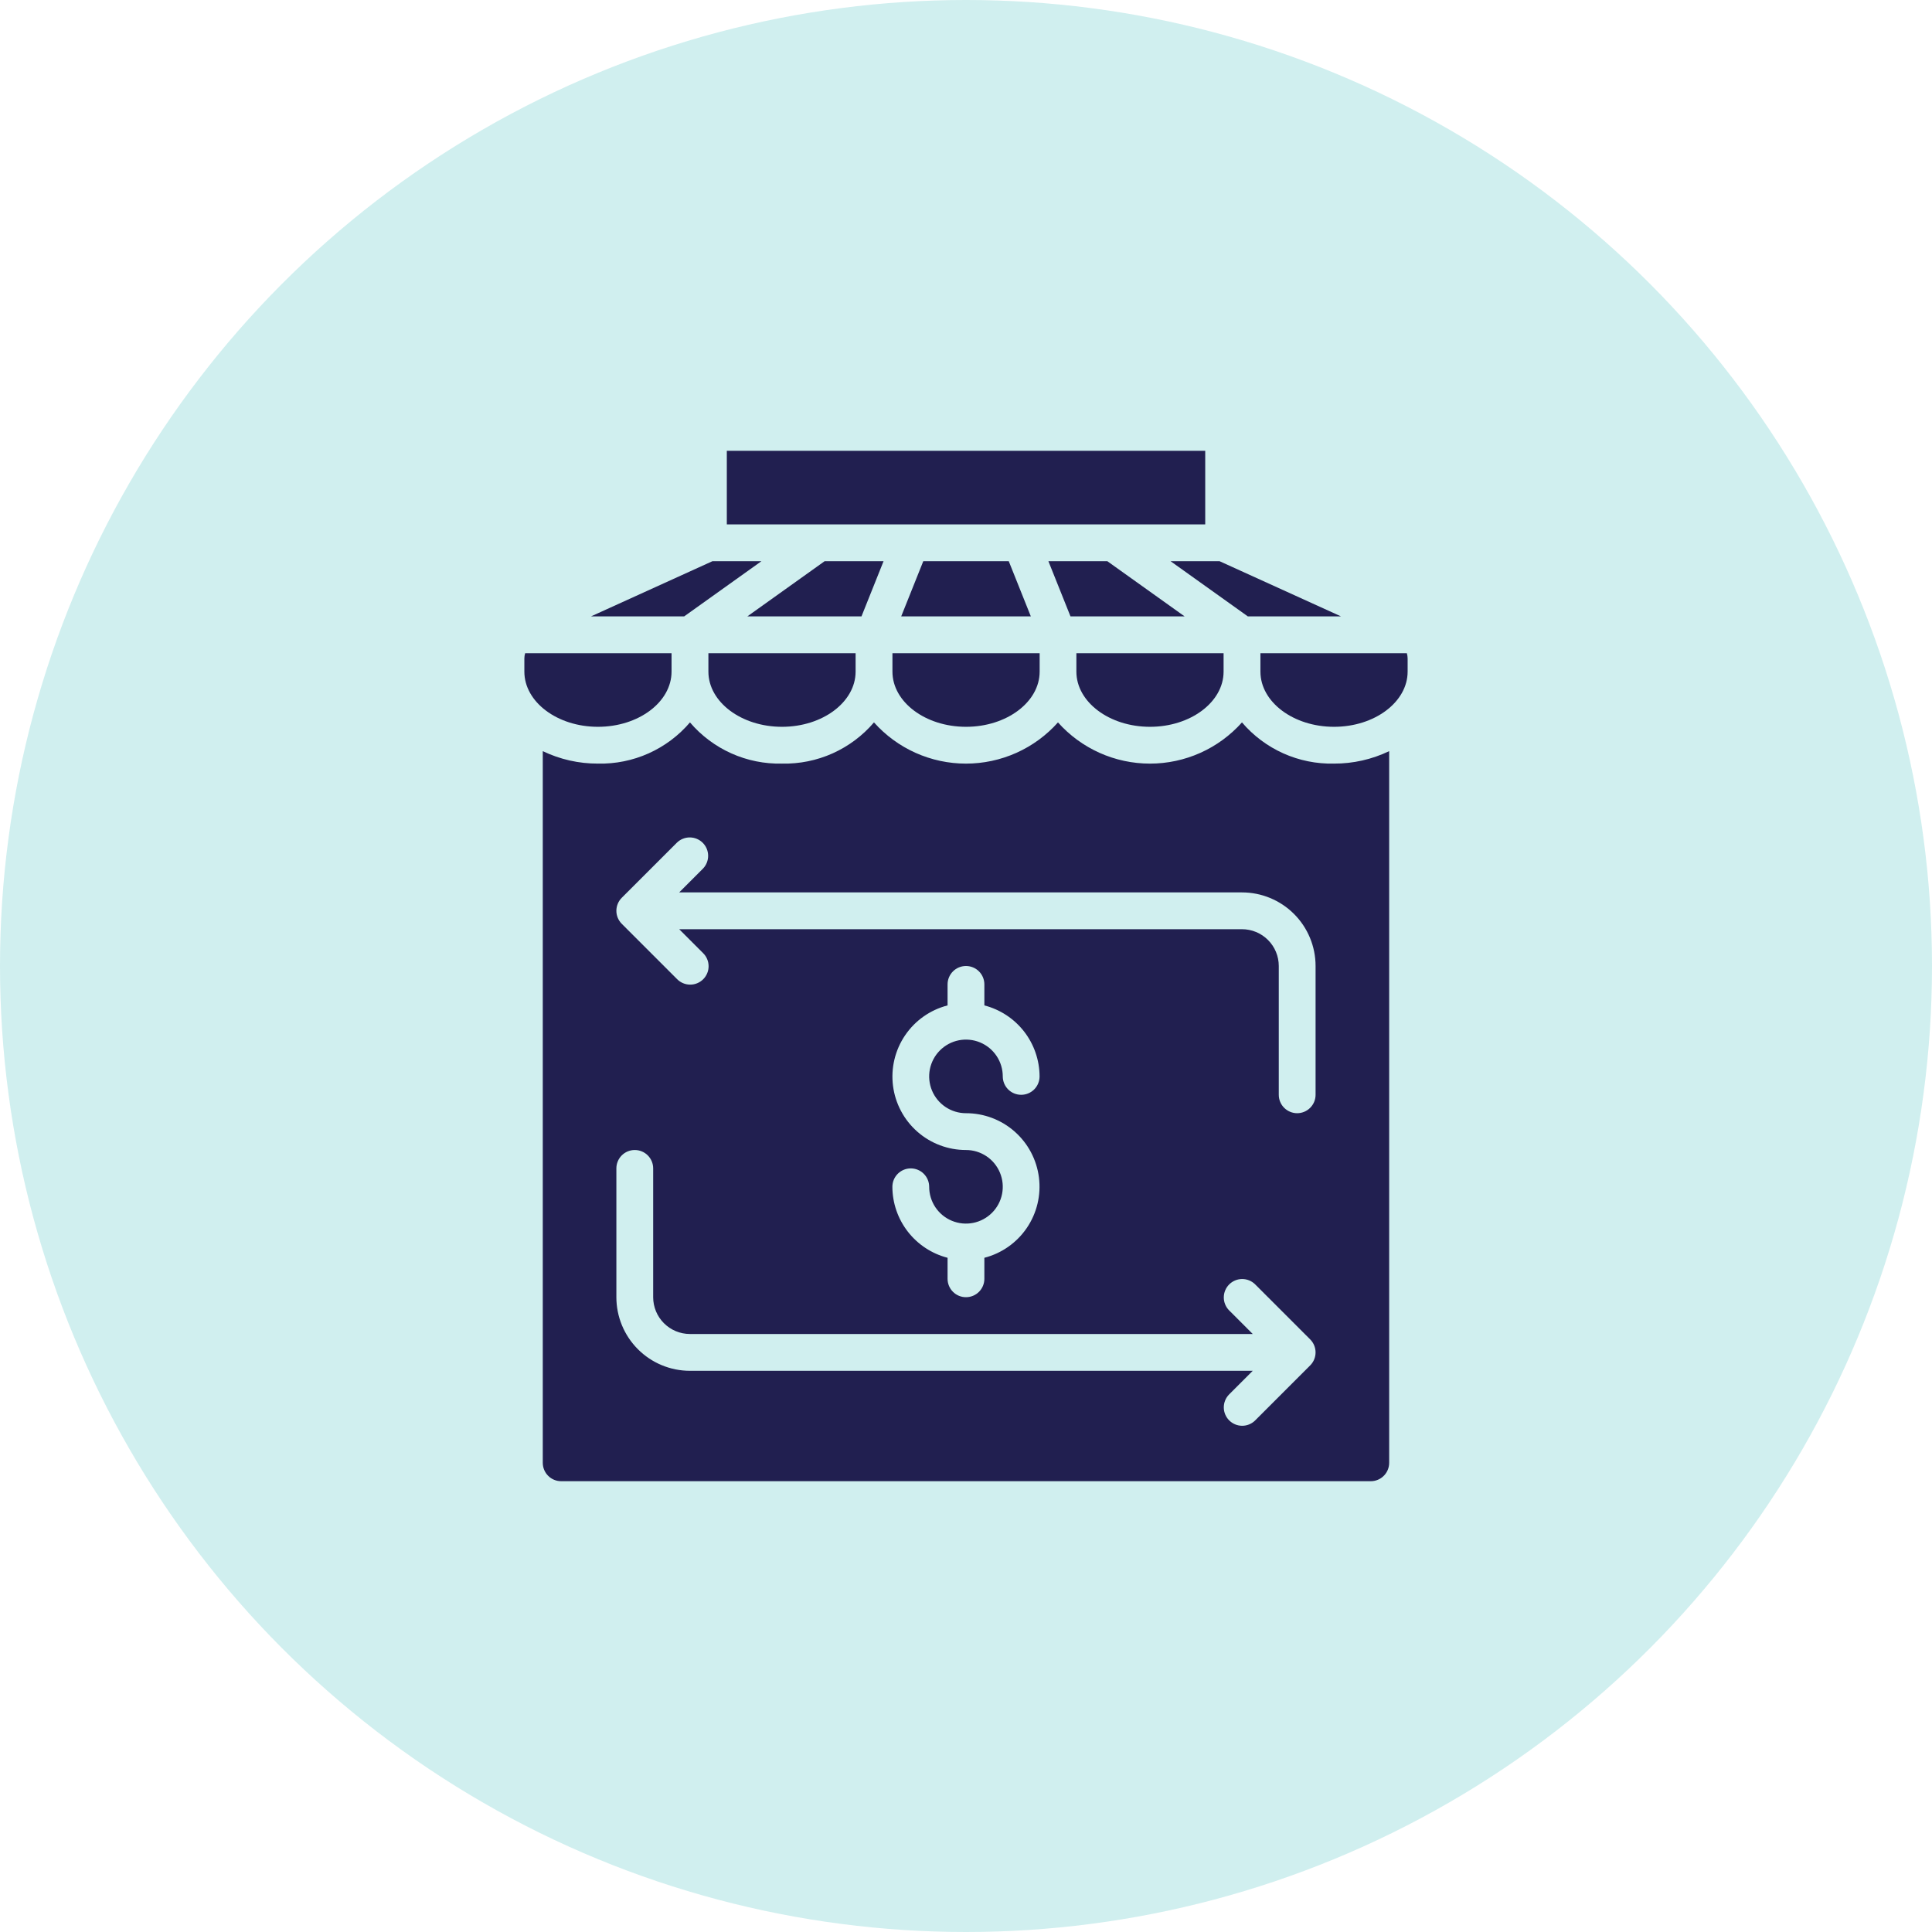
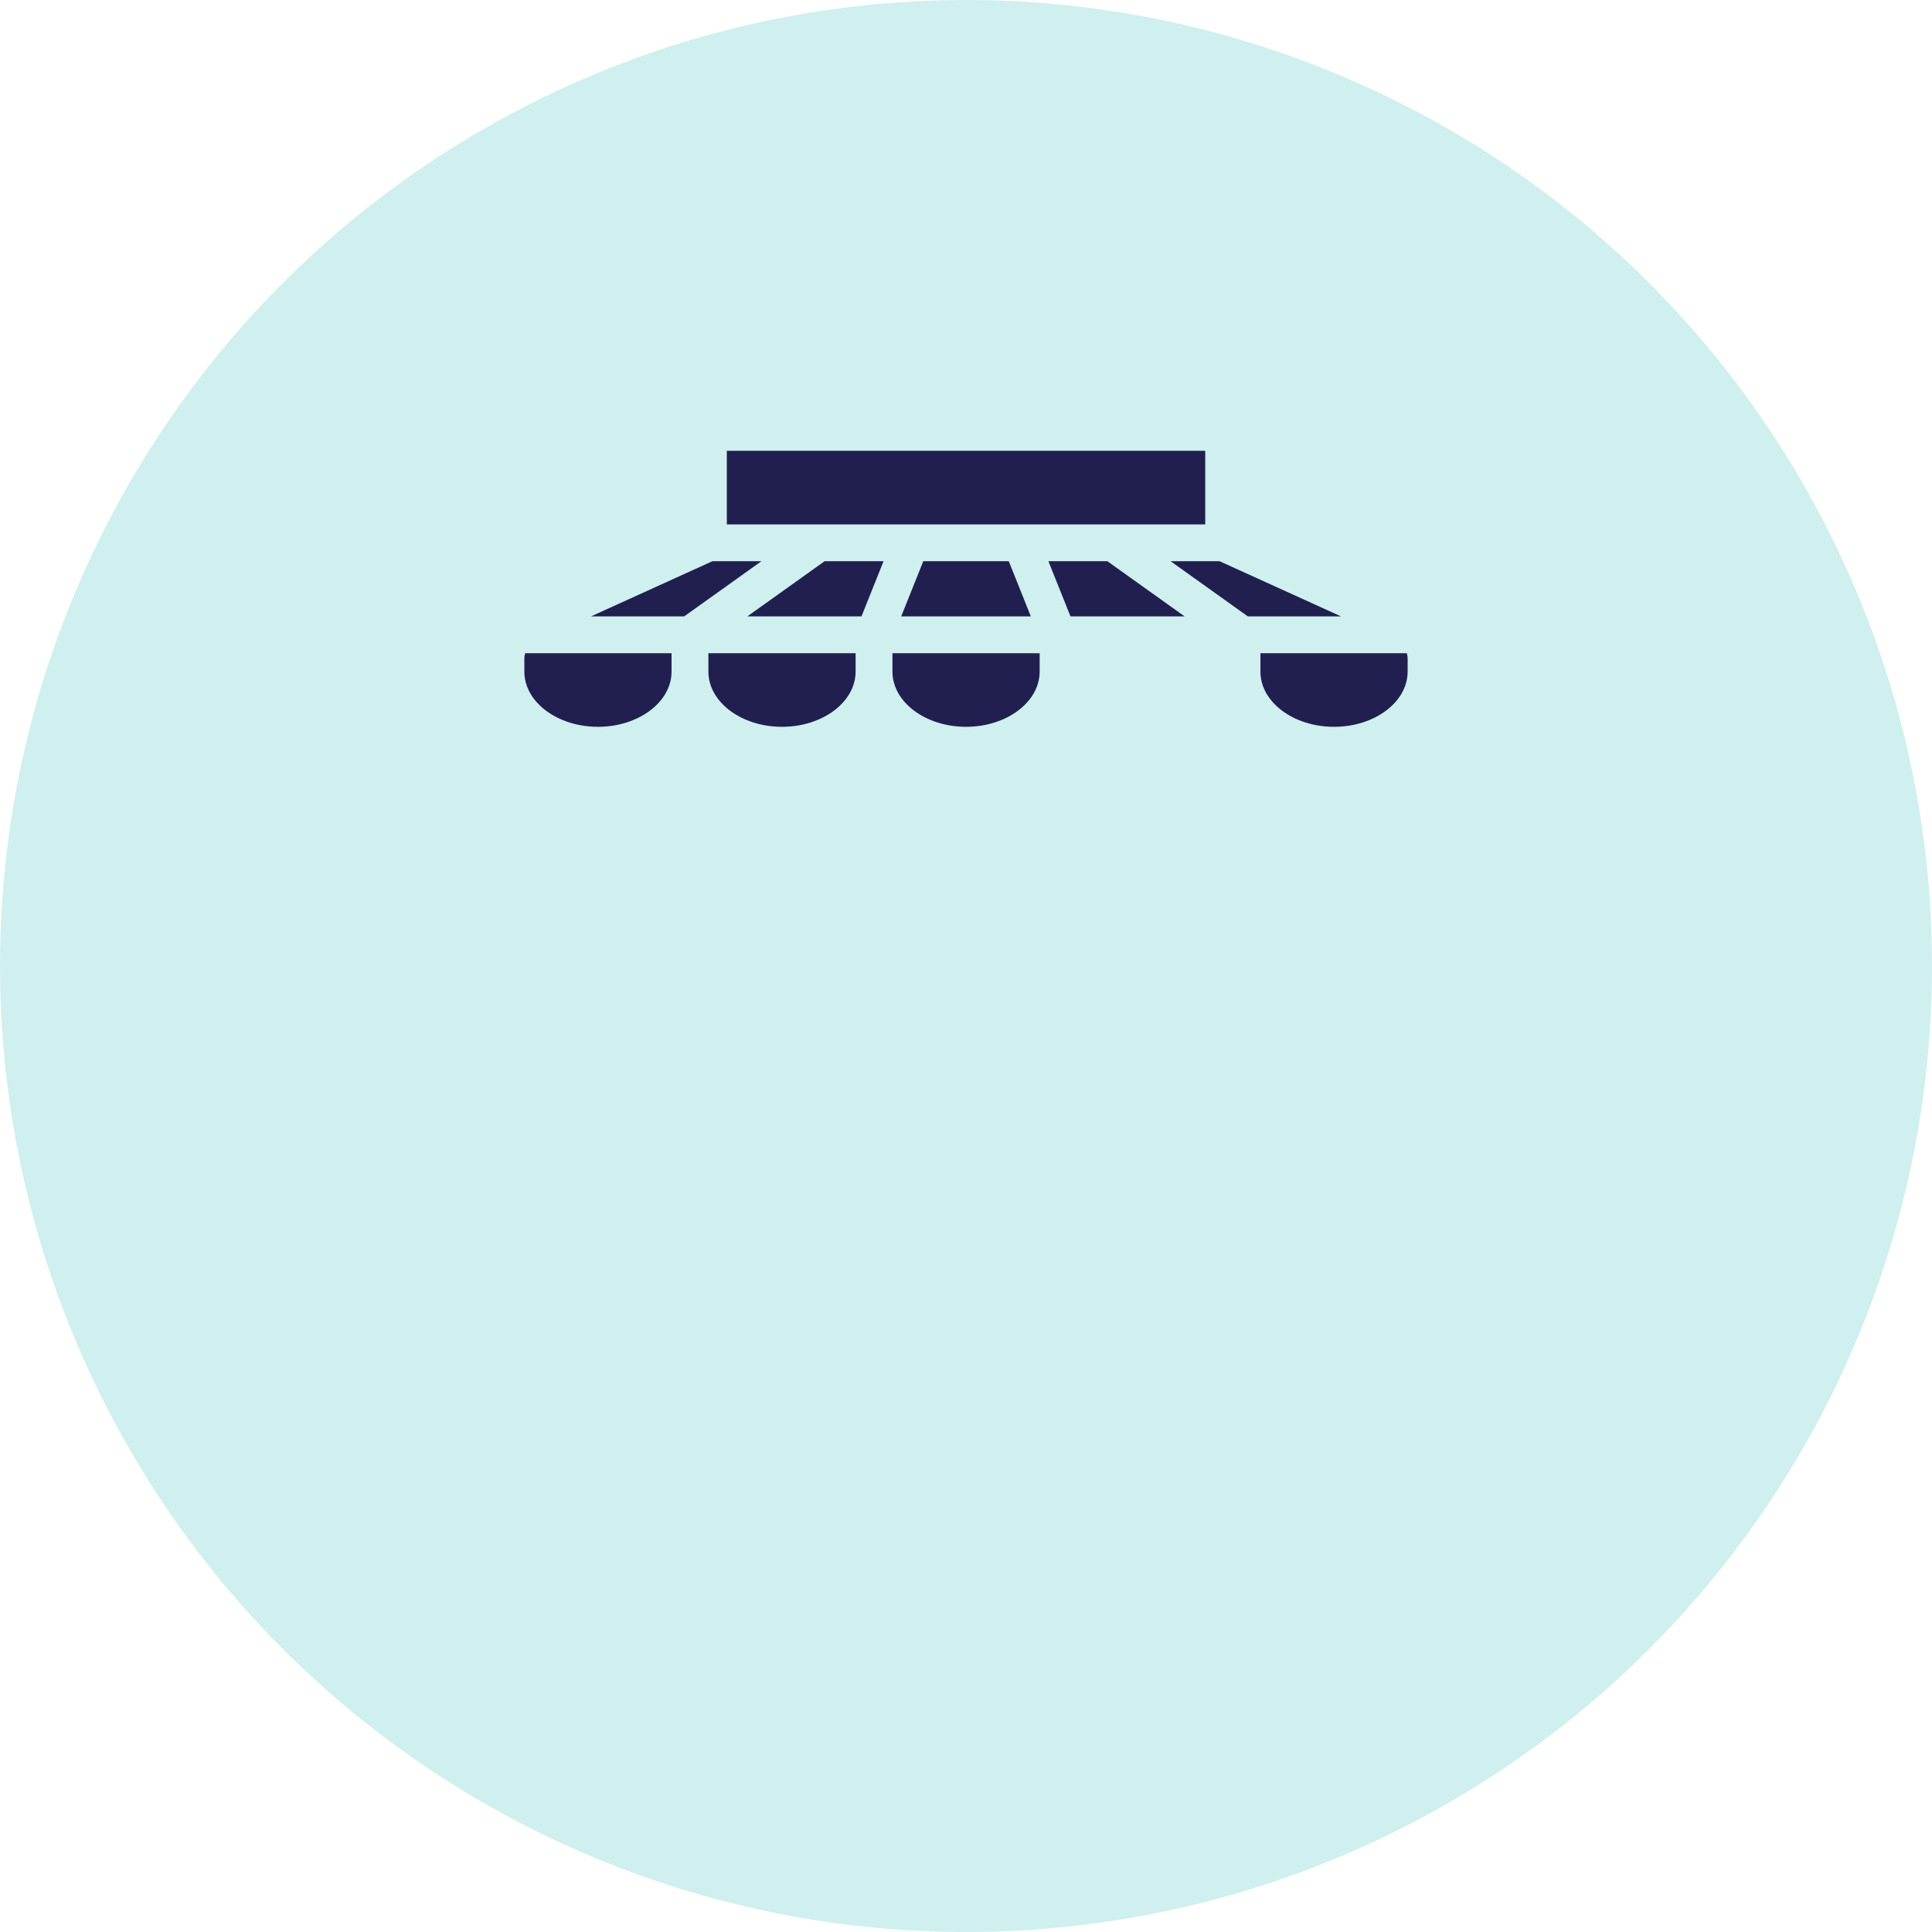
<svg xmlns="http://www.w3.org/2000/svg" width="150" height="150" viewBox="0 0 150 150" fill="none">
  <circle cx="75" cy="75" r="75" fill="#D0EFEF" />
  <path d="M109.288 51.126C109.288 50.986 109.267 50.848 109.227 50.714H97.859V52.143C97.859 54.506 100.422 56.429 103.574 56.429C106.725 56.429 109.288 54.506 109.288 52.143V51.126Z" fill="#211F50" />
-   <path d="M43.569 115H106.426C106.805 115 107.169 114.85 107.436 114.582C107.704 114.314 107.855 113.95 107.855 113.571V58.319C106.518 58.96 105.052 59.291 103.569 59.286C102.216 59.316 100.873 59.045 99.637 58.492C98.402 57.938 97.305 57.117 96.426 56.087C95.528 57.094 94.428 57.899 93.197 58.451C91.966 59.002 90.632 59.287 89.284 59.287C87.935 59.287 86.601 59.002 85.37 58.451C84.139 57.899 83.038 57.094 82.141 56.087C81.243 57.094 80.142 57.899 78.911 58.451C77.68 59.002 76.347 59.287 74.998 59.287C73.649 59.287 72.315 59.002 71.084 58.451C69.853 57.899 68.753 57.094 67.855 56.087C66.976 57.117 65.879 57.938 64.644 58.492C63.408 59.045 62.065 59.316 60.712 59.286C59.359 59.316 58.016 59.045 56.78 58.492C55.545 57.938 54.448 57.117 53.569 56.087C52.691 57.117 51.594 57.938 50.358 58.492C49.123 59.045 47.78 59.316 46.426 59.286C44.943 59.291 43.478 58.96 42.141 58.319V113.571C42.141 113.95 42.291 114.314 42.559 114.582C42.827 114.85 43.19 115 43.569 115ZM48.273 69.704L52.559 65.419C52.829 65.158 53.19 65.014 53.564 65.018C53.939 65.021 54.297 65.171 54.562 65.436C54.827 65.701 54.977 66.059 54.98 66.434C54.983 66.808 54.839 67.169 54.579 67.439L52.732 69.286H96.426C97.942 69.286 99.395 69.888 100.467 70.959C101.539 72.031 102.141 73.484 102.141 75V85C102.141 85.379 101.99 85.742 101.722 86.01C101.454 86.278 101.091 86.429 100.712 86.429C100.333 86.429 99.97 86.278 99.702 86.01C99.434 85.742 99.284 85.379 99.284 85V75C99.284 74.242 98.983 73.516 98.447 72.98C97.911 72.444 97.184 72.143 96.426 72.143H52.732L54.579 73.99C54.716 74.122 54.825 74.279 54.899 74.454C54.974 74.628 55.014 74.816 55.015 75.005C55.017 75.195 54.981 75.383 54.909 75.558C54.837 75.734 54.731 75.894 54.597 76.028C54.463 76.162 54.303 76.268 54.128 76.34C53.952 76.412 53.764 76.448 53.574 76.446C53.385 76.444 53.197 76.405 53.023 76.33C52.849 76.255 52.691 76.147 52.559 76.01L48.273 71.724C48.006 71.456 47.855 71.093 47.855 70.714C47.855 70.335 48.006 69.972 48.273 69.704ZM74.998 86.429C76.387 86.427 77.729 86.932 78.772 87.85C79.814 88.767 80.487 90.034 80.662 91.412C80.838 92.789 80.504 94.184 79.724 95.333C78.944 96.483 77.772 97.308 76.426 97.654V99.286C76.426 99.665 76.276 100.028 76.008 100.296C75.74 100.564 75.377 100.714 74.998 100.714C74.619 100.714 74.255 100.564 73.988 100.296C73.72 100.028 73.569 99.665 73.569 99.286V97.654C72.346 97.338 71.262 96.626 70.487 95.629C69.711 94.632 69.288 93.406 69.284 92.143C69.284 91.764 69.434 91.401 69.702 91.133C69.97 90.865 70.333 90.714 70.712 90.714C71.091 90.714 71.454 90.865 71.722 91.133C71.99 91.401 72.141 91.764 72.141 92.143C72.141 92.708 72.308 93.26 72.622 93.73C72.936 94.2 73.382 94.566 73.904 94.782C74.427 94.999 75.001 95.055 75.555 94.945C76.109 94.835 76.618 94.563 77.018 94.163C77.418 93.764 77.69 93.254 77.8 92.7C77.91 92.146 77.854 91.572 77.637 91.049C77.421 90.527 77.055 90.081 76.585 89.767C76.115 89.453 75.563 89.286 74.998 89.286C73.609 89.287 72.267 88.782 71.224 87.865C70.181 86.947 69.509 85.681 69.333 84.303C69.158 82.925 69.492 81.53 70.272 80.381C71.051 79.231 72.224 78.406 73.569 78.06V76.429C73.569 76.05 73.72 75.686 73.988 75.418C74.255 75.15 74.619 75 74.998 75C75.377 75 75.74 75.15 76.008 75.418C76.276 75.686 76.426 76.05 76.426 76.429V78.06C77.649 78.376 78.733 79.088 79.509 80.085C80.284 81.082 80.707 82.308 80.712 83.571C80.712 83.95 80.561 84.314 80.294 84.582C80.026 84.85 79.662 85 79.284 85C78.905 85 78.541 84.85 78.273 84.582C78.005 84.314 77.855 83.95 77.855 83.571C77.855 83.006 77.687 82.454 77.373 81.984C77.059 81.514 76.613 81.148 76.091 80.932C75.569 80.716 74.995 80.659 74.44 80.769C73.886 80.879 73.377 81.152 72.978 81.551C72.578 81.951 72.306 82.46 72.195 83.014C72.085 83.568 72.142 84.143 72.358 84.665C72.574 85.187 72.941 85.633 73.41 85.947C73.88 86.261 74.433 86.429 74.998 86.429ZM47.855 90.714C47.855 90.335 48.005 89.972 48.273 89.704C48.541 89.436 48.905 89.286 49.283 89.286C49.662 89.286 50.026 89.436 50.294 89.704C50.562 89.972 50.712 90.335 50.712 90.714V100.714C50.712 101.472 51.013 102.199 51.549 102.735C52.085 103.27 52.811 103.571 53.569 103.571H97.263L95.416 101.724C95.156 101.455 95.012 101.094 95.015 100.719C95.019 100.345 95.169 99.987 95.434 99.722C95.699 99.457 96.057 99.307 96.431 99.303C96.806 99.3 97.167 99.444 97.436 99.704L101.722 103.99C101.99 104.258 102.14 104.621 102.14 105C102.14 105.379 101.99 105.742 101.722 106.01L97.436 110.296C97.167 110.556 96.806 110.7 96.431 110.697C96.057 110.693 95.699 110.543 95.434 110.278C95.169 110.013 95.019 109.655 95.015 109.281C95.012 108.906 95.156 108.545 95.416 108.276L97.263 106.429H53.569C52.054 106.429 50.6 105.827 49.529 104.755C48.457 103.683 47.855 102.23 47.855 100.714V90.714Z" fill="#211F50" />
  <path d="M104.117 47.857L94.687 43.572H90.883L96.883 47.857H104.117Z" fill="#211F50" />
  <path d="M46.425 56.429C49.577 56.429 52.139 54.506 52.139 52.143V50.714H40.772C40.732 50.848 40.711 50.986 40.711 51.126V52.143C40.711 54.506 43.274 56.429 46.425 56.429Z" fill="#211F50" />
-   <path d="M89.285 56.429C92.436 56.429 94.999 54.506 94.999 52.143V50.714H83.57V52.143C83.57 54.506 86.133 56.429 89.285 56.429Z" fill="#211F50" />
  <path d="M55.313 43.572L45.883 47.857H53.117L59.117 43.572H55.313Z" fill="#211F50" />
  <path d="M60.714 56.429C63.866 56.429 66.429 54.506 66.429 52.143V50.714H55V52.143C55 54.506 57.563 56.429 60.714 56.429Z" fill="#211F50" />
  <path d="M69.289 52.143C69.289 54.506 71.852 56.429 75.003 56.429C78.155 56.429 80.718 54.506 80.718 52.143V50.714H69.289V52.143Z" fill="#211F50" />
  <path d="M68.599 43.572H64.023L58.023 47.857H66.885L68.599 43.572Z" fill="#211F50" />
  <path d="M91.974 47.857L85.974 43.572H81.398L83.113 47.857H91.974Z" fill="#211F50" />
  <path d="M71.683 43.572L69.969 47.857H80.034L78.32 43.572H71.683Z" fill="#211F50" />
-   <path d="M93.573 35H56.43V40.714H93.573V35Z" fill="#211F50" />
+   <path d="M93.573 35H56.43V40.714H93.573Z" fill="#211F50" />
</svg>